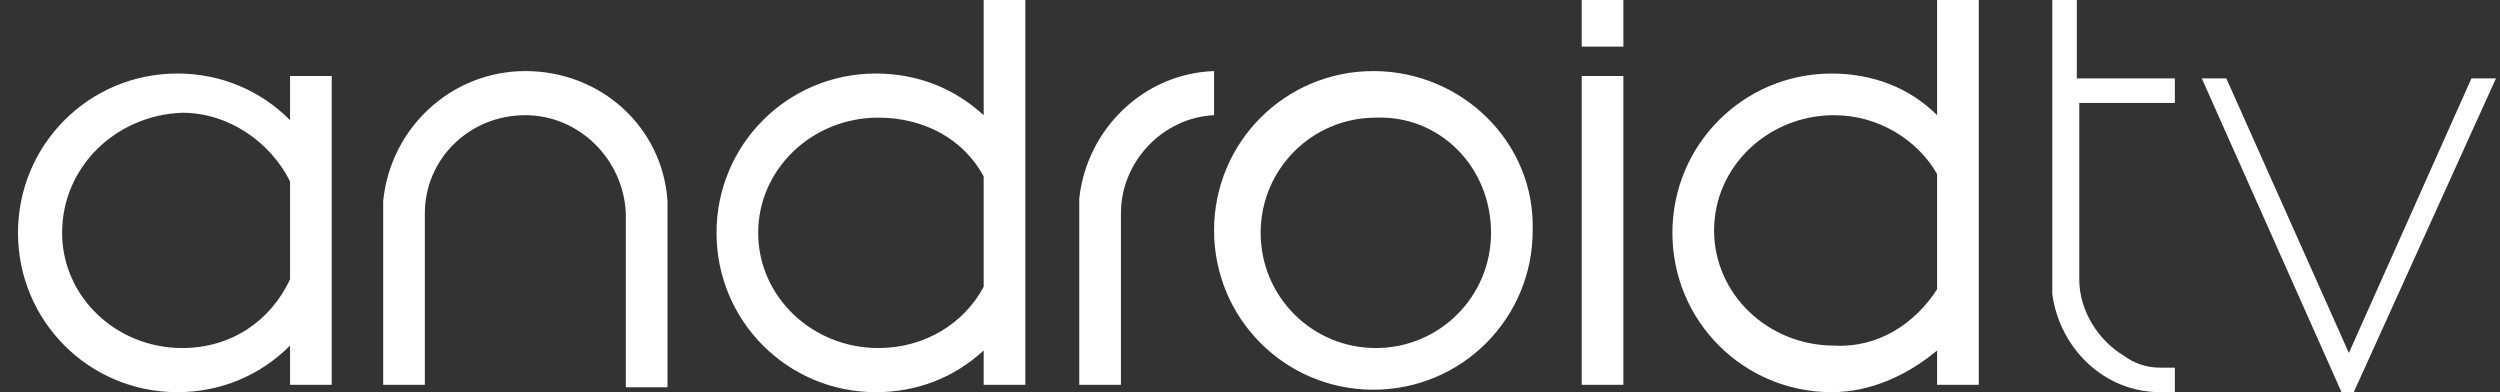
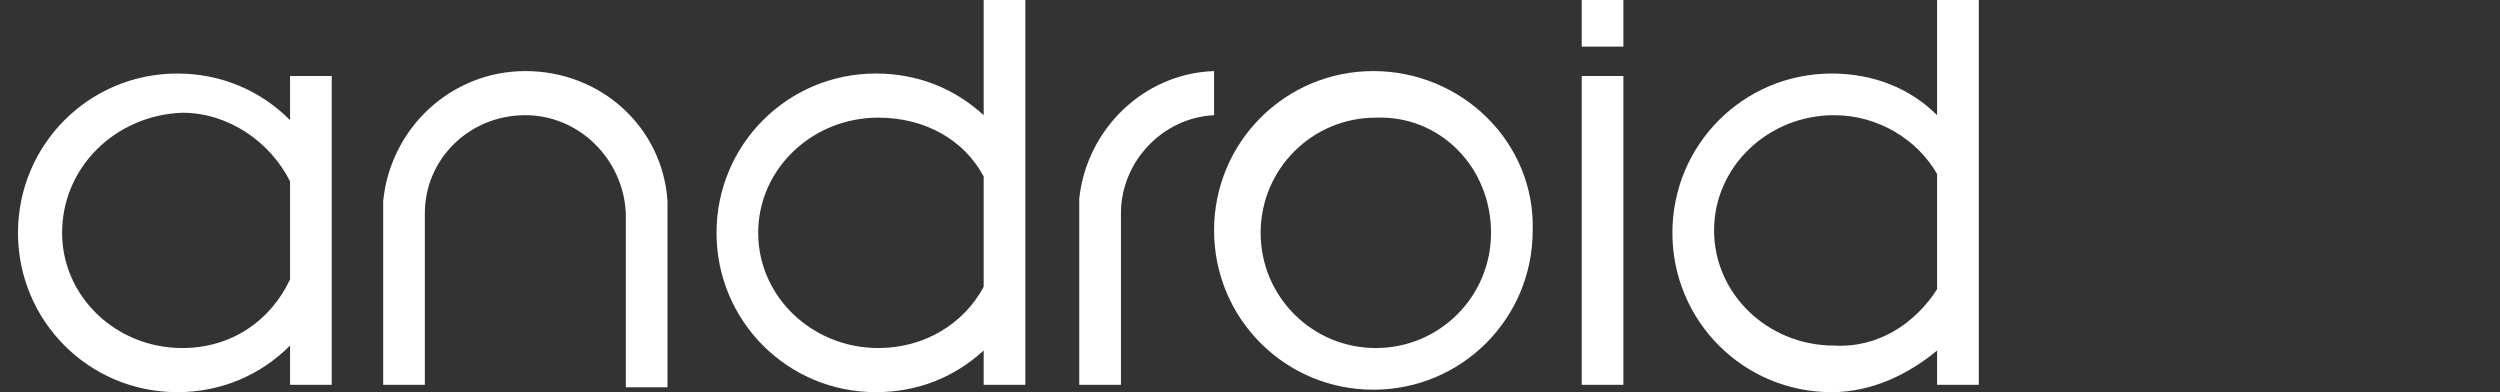
<svg xmlns="http://www.w3.org/2000/svg" version="1.1" id="Layer_1" x="0px" y="0px" viewBox="0 0 102 16" style="enable-background:new 0 0 102 16;" xml:space="preserve">
  <rect x="0" y="0" width="102" height="16" fill="#333333" stroke="none" />
  <style type="text/css">
	.st0{fill:#FFFFFF;}
</style>
  <title>icn_androidTV</title>
  <g id="Symbols">
    <g id="Devices" transform="translate(-624, -12)">
      <g id="AndroidTV" transform="translate(600, 0)">
        <g id="icn_androidTV" transform="translate(24.734, 12)">
          <path id="Fill-1" class="st0" d="M43.3,8.1L43.3,8.1l0,7.6H45V8.7h0c0-2.1,1.7-3.9,3.8-4V2.9C45.9,3,43.6,5.3,43.3,8.1z       M60.1,9.5c0,2.6-2.1,4.7-4.7,4.7c-2.6,0-4.7-2.1-4.7-4.7c0-2.6,2.1-4.7,4.7-4.7C58,4.7,60.1,6.8,60.1,9.5z M55.3,2.9      c-3.6,0-6.5,2.9-6.5,6.5c0,3.6,2.9,6.5,6.5,6.5c3.6,0,6.5-2.9,6.5-6.5C61.9,5.8,58.9,2.9,55.3,2.9z M26.5,8.2      c-0.2-3-2.7-5.3-5.8-5.3c-3,0-5.5,2.3-5.8,5.3h0v7.5h1.7V8.7h0c0-2.2,1.8-4,4.1-4c2.2,0,4,1.8,4.1,4h0v7.1h1.7L26.5,8.2      L26.5,8.2z M78.3,11.8V7.1c-0.8-1.4-2.4-2.4-4.2-2.4c-2.7,0-4.9,2.1-4.9,4.7c0,2.6,2.2,4.7,4.9,4.7      C75.9,14.2,77.4,13.2,78.3,11.8z M80,0v15.7h-1.7v-1.4c-1.2,1-2.7,1.7-4.3,1.7c-3.6,0-6.5-2.9-6.5-6.5c0-3.6,2.9-6.5,6.5-6.5      c1.7,0,3.2,0.6,4.3,1.7V0H80z M39.4,11.7V7.2c-0.8-1.5-2.4-2.4-4.3-2.4c-2.7,0-4.9,2.1-4.9,4.7c0,2.6,2.2,4.7,4.9,4.7      C37,14.2,38.6,13.2,39.4,11.7z M41.1,0v15.7h-1.7v-1.4C38.2,15.4,36.7,16,35,16c-3.6,0-6.5-2.9-6.5-6.5c0-3.6,2.9-6.5,6.5-6.5      c1.7,0,3.2,0.6,4.4,1.7V0H41.1z M11.1,11.4v-4c-0.8-1.6-2.5-2.8-4.4-2.8C4,4.7,1.8,6.8,1.8,9.5c0,2.6,2.2,4.7,4.9,4.7      C8.7,14.2,10.3,13.1,11.1,11.4z M12.8,3.1v12.6h-1.7v-1.6C9.9,15.3,8.3,16,6.5,16C2.9,16,0,13.1,0,9.5c0-3.6,2.9-6.5,6.5-6.5      c1.8,0,3.4,0.7,4.6,1.9V3.1H12.8z M63.8,1.9h1.7V0h-1.7V1.9z M63.8,15.7h1.7V3.1h-1.7V15.7z" />
-           <path id="Fill-2" class="st0" d="M84,4.2h4v-1h-4V0h-1v11.1c0,0.1,0,0.5,0,0.5l0,0.4c0.3,2.2,2.1,4,4.4,4v0H88v-1h-0.4      c0,0-0.2,0-0.2,0c-0.6,0-1.1-0.2-1.5-0.5c-1-0.6-1.8-1.8-1.8-3.1c0,0,0,0,0,0l0,0V4.2z M90,3.2L95.8,16L90,3.2z M95.3,16h-0.5      L89.1,3.2h1l5,11.2l5-11.2h1L95.3,16L95.3,16z" />
        </g>
      </g>
    </g>
  </g>
</svg>